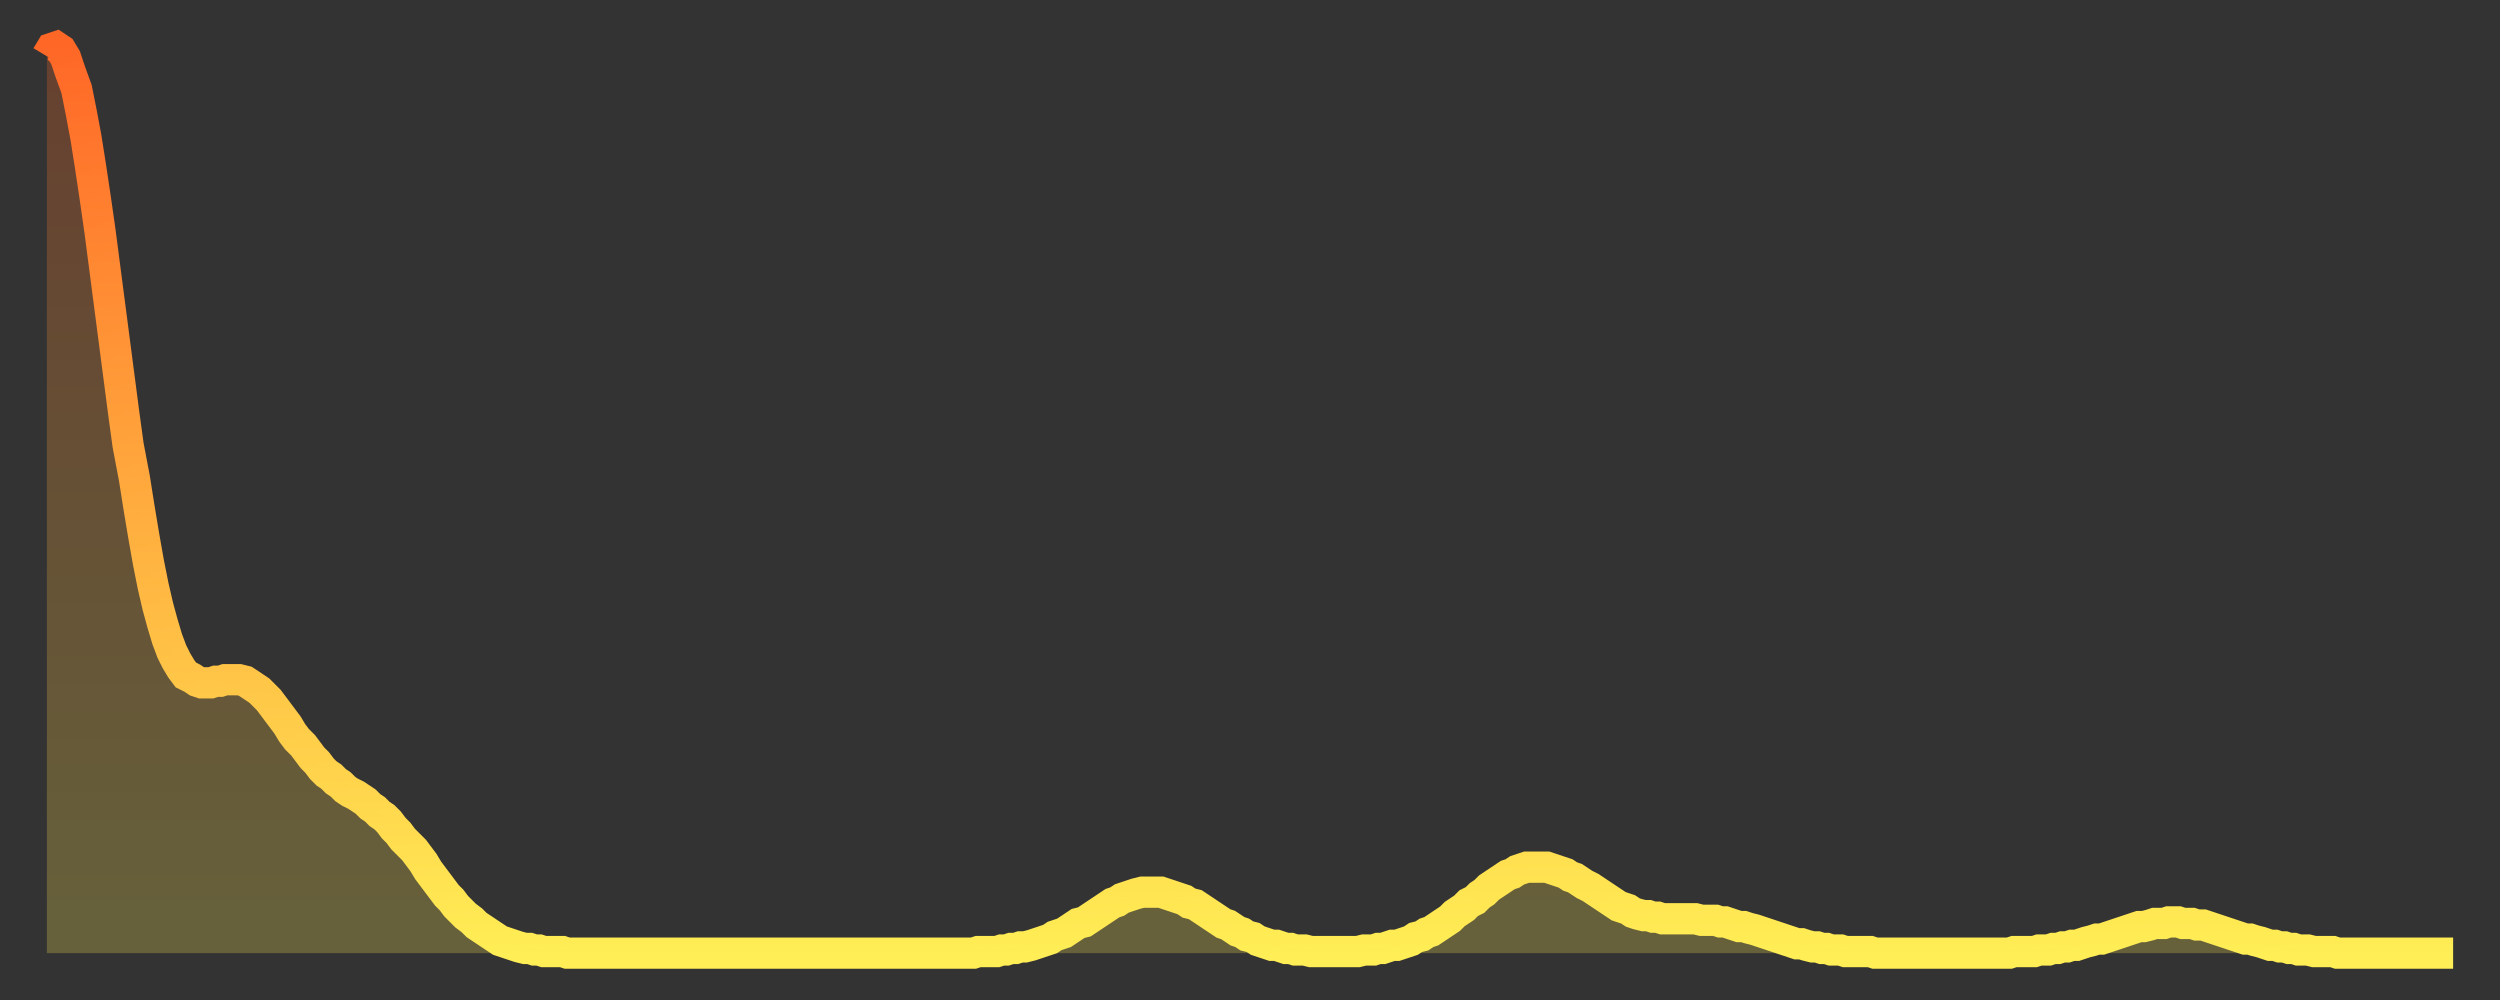
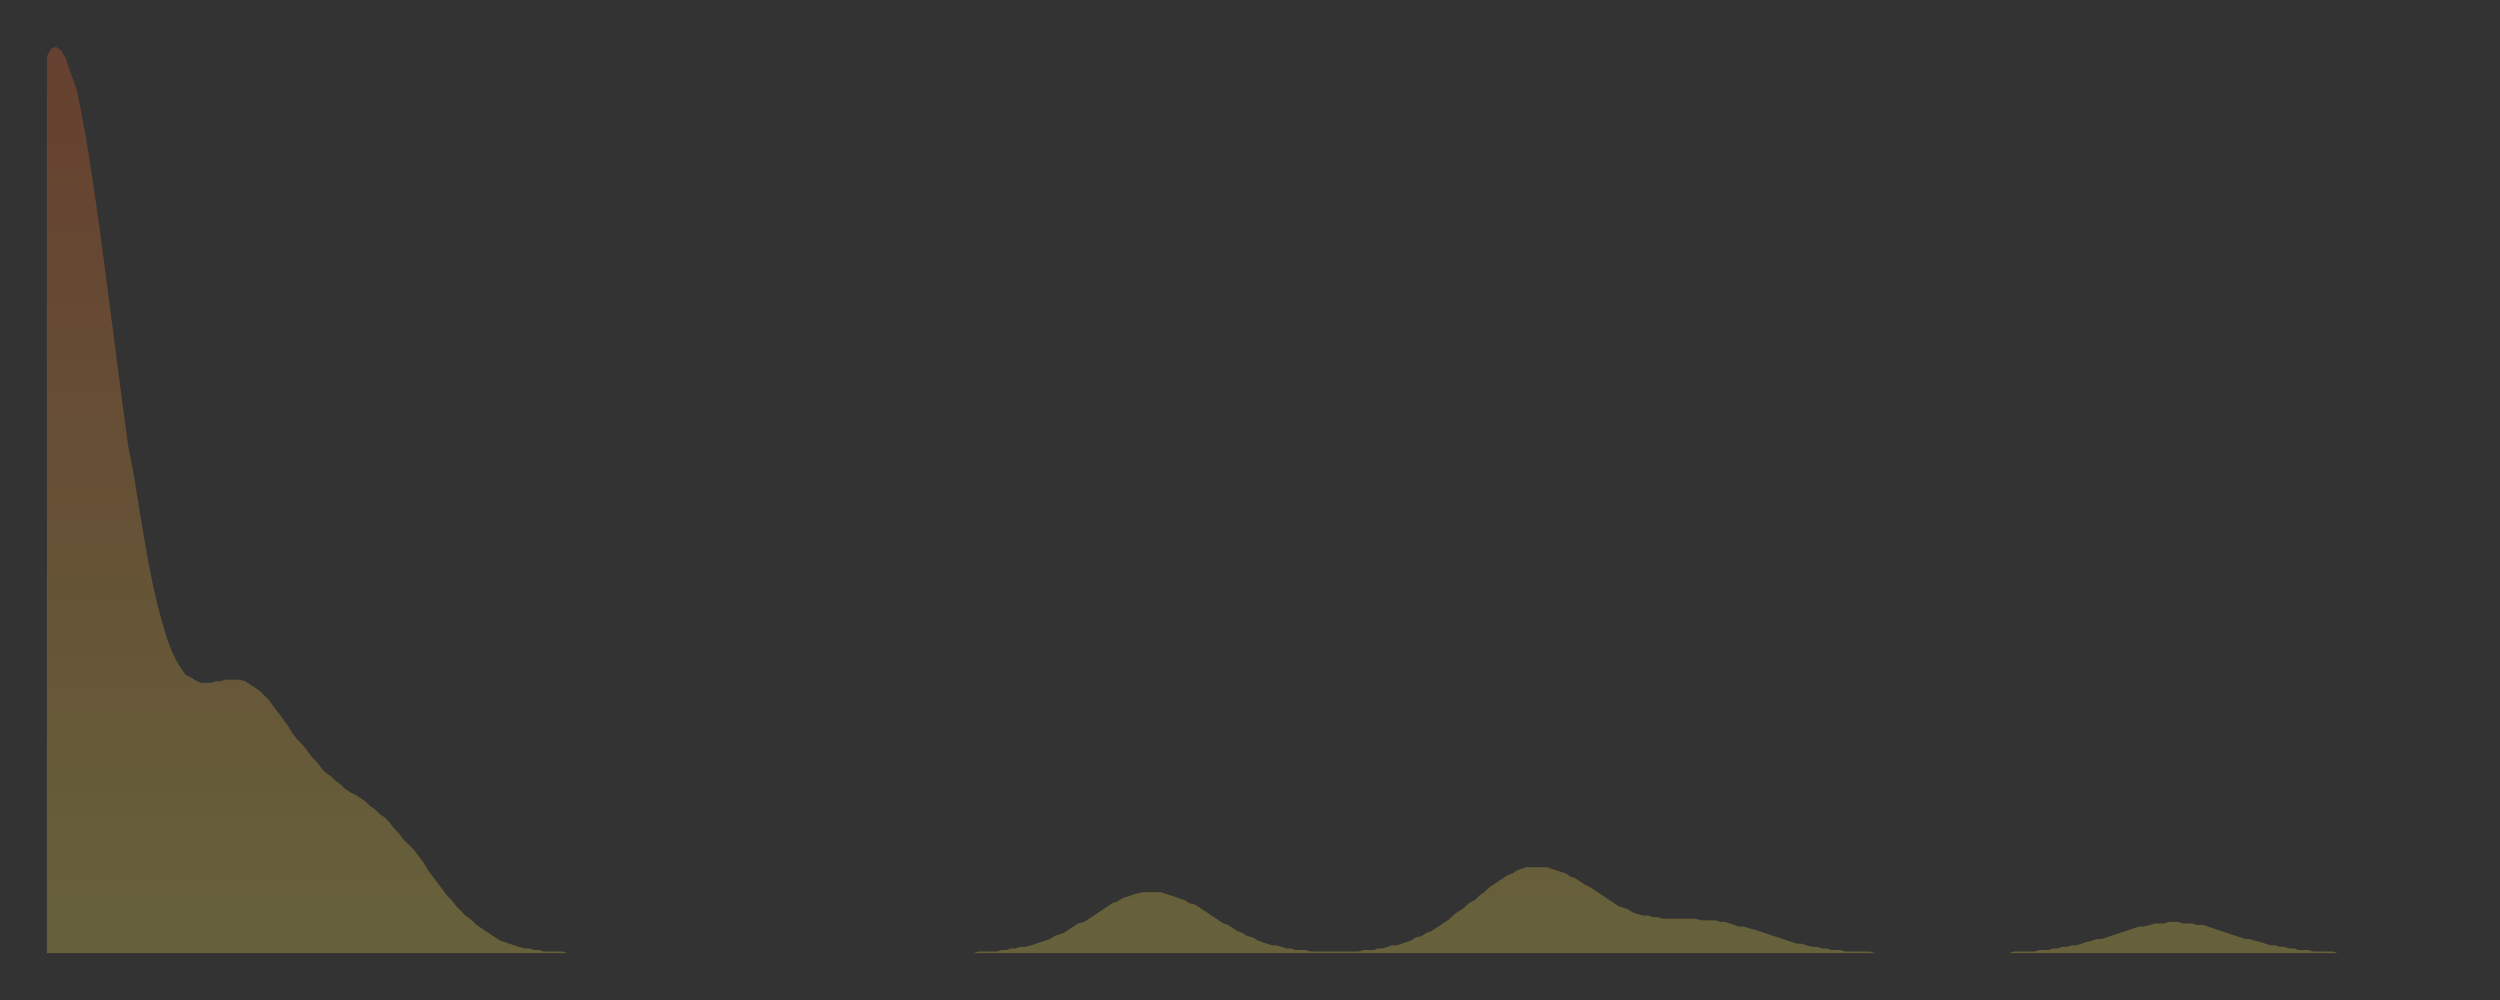
<svg xmlns="http://www.w3.org/2000/svg" baseProfile="full" height="64" version="1.1" width="160">
  <rect width="100%" height="100%" fill="#333333" stroke="none" />
  <defs>
    <linearGradient id="id389696" x1="0" x2="0" y1="0" y2="1">
      <stop offset="0%" stop-color="#ff6727" />
      <stop offset="50%" stop-color="#ffab3e" />
      <stop offset="100%" stop-color="#ffee55" />
    </linearGradient>
  </defs>
  <g transform="translate(3,3)">
    <g>
-       <path d="M 0.0 0.6 0.3 0.1 0.6 0.0 0.9 0.2 1.2 0.7 1.5 1.6 1.9 2.7 2.2 4.2 2.5 5.8 2.8 7.7 3.1 9.7 3.4 11.8 3.7 14.1 4.0 16.4 4.3 18.7 4.6 21.0 4.9 23.3 5.2 25.5 5.6 27.6 5.9 29.5 6.2 31.3 6.5 33.0 6.8 34.5 7.1 35.8 7.4 36.9 7.7 37.9 8.0 38.7 8.3 39.3 8.6 39.8 8.9 40.2 9.3 40.4 9.6 40.6 9.9 40.7 10.2 40.7 10.5 40.7 10.8 40.6 11.1 40.6 11.4 40.5 11.7 40.5 12.0 40.5 12.3 40.5 12.7 40.6 13.0 40.8 13.3 41.0 13.6 41.2 13.9 41.5 14.2 41.8 14.5 42.2 14.8 42.6 15.1 43.0 15.4 43.4 15.7 43.9 16.0 44.3 16.4 44.7 16.7 45.1 17.0 45.5 17.3 45.8 17.6 46.2 17.9 46.5 18.2 46.7 18.5 47.0 18.8 47.2 19.1 47.5 19.4 47.7 19.8 47.9 20.1 48.1 20.4 48.3 20.7 48.6 21.0 48.8 21.3 49.1 21.6 49.3 21.9 49.6 22.2 50.0 22.5 50.3 22.8 50.7 23.1 51.0 23.5 51.4 23.8 51.8 24.1 52.2 24.4 52.7 24.7 53.1 25.0 53.5 25.3 53.9 25.6 54.3 25.9 54.6 26.2 55.0 26.5 55.3 26.8 55.6 27.2 55.9 27.5 56.2 27.8 56.4 28.1 56.6 28.4 56.8 28.7 57.0 29.0 57.2 29.3 57.3 29.6 57.4 29.9 57.5 30.2 57.6 30.6 57.7 30.9 57.7 31.2 57.8 31.5 57.8 31.8 57.9 32.1 57.9 32.4 57.9 32.7 57.9 33.0 57.9 33.3 58.0 33.6 58.0 33.9 58.0 34.3 58.0 34.6 58.0 34.9 58.0 35.2 58.0 35.5 58.0 35.8 58.0 36.1 58.0 36.4 58.0 36.7 58.0 37.0 58.0 37.3 58.0 37.7 58.0 38.0 58.0 38.3 58.0 38.6 58.0 38.9 58.0 39.2 58.0 39.5 58.0 39.8 58.0 40.1 58.0 40.4 58.0 40.7 58.0 41.0 58.0 41.4 58.0 41.7 58.0 42.0 58.0 42.3 58.0 42.6 58.0 42.9 58.0 43.2 58.0 43.5 58.0 43.8 58.0 44.1 58.0 44.4 58.0 44.7 58.0 45.1 58.0 45.4 58.0 45.7 58.0 46.0 58.0 46.3 58.0 46.6 58.0 46.9 58.0 47.2 58.0 47.5 58.0 47.8 58.0 48.1 58.0 48.5 58.0 48.8 58.0 49.1 58.0 49.4 58.0 49.7 58.0 50.0 58.0 50.3 58.0 50.6 58.0 50.9 58.0 51.2 58.0 51.5 58.0 51.8 58.0 52.2 58.0 52.5 58.0 52.8 58.0 53.1 58.0 53.4 58.0 53.7 58.0 54.0 58.0 54.3 58.0 54.6 58.0 54.9 58.0 55.2 58.0 55.6 58.0 55.9 58.0 56.2 58.0 56.5 58.0 56.8 58.0 57.1 58.0 57.4 58.0 57.7 58.0 58.0 58.0 58.3 58.0 58.6 58.0 58.9 58.0 59.3 58.0 59.6 57.9 59.9 57.9 60.2 57.9 60.5 57.9 60.8 57.9 61.1 57.8 61.4 57.8 61.7 57.7 62.0 57.7 62.3 57.6 62.6 57.6 63.0 57.5 63.3 57.4 63.6 57.3 63.9 57.2 64.2 57.1 64.5 56.9 64.8 56.8 65.1 56.7 65.4 56.5 65.7 56.3 66.0 56.1 66.4 56.0 66.7 55.8 67.0 55.6 67.3 55.4 67.6 55.2 67.9 55.0 68.2 54.8 68.5 54.7 68.8 54.5 69.1 54.4 69.4 54.3 69.7 54.2 70.1 54.1 70.4 54.1 70.7 54.1 71.0 54.1 71.3 54.1 71.6 54.2 71.9 54.3 72.2 54.4 72.5 54.5 72.8 54.6 73.1 54.8 73.5 54.9 73.8 55.1 74.1 55.3 74.4 55.5 74.7 55.7 75.0 55.9 75.3 56.1 75.6 56.2 75.9 56.4 76.2 56.6 76.5 56.7 76.8 56.9 77.2 57.0 77.5 57.2 77.8 57.3 78.1 57.4 78.4 57.5 78.7 57.5 79.0 57.6 79.3 57.7 79.6 57.7 79.9 57.8 80.2 57.8 80.5 57.8 80.9 57.9 81.2 57.9 81.5 57.9 81.8 57.9 82.1 57.9 82.4 57.9 82.7 57.9 83.0 57.9 83.3 57.9 83.6 57.9 83.9 57.9 84.3 57.8 84.6 57.8 84.9 57.8 85.2 57.7 85.5 57.7 85.8 57.6 86.1 57.5 86.4 57.5 86.7 57.4 87.0 57.3 87.3 57.2 87.6 57.0 88.0 56.9 88.3 56.7 88.6 56.6 88.9 56.4 89.2 56.2 89.5 56.0 89.8 55.8 90.1 55.5 90.4 55.3 90.7 55.1 91.0 54.8 91.4 54.6 91.7 54.3 92.0 54.1 92.3 53.8 92.6 53.6 92.9 53.4 93.2 53.2 93.5 53.0 93.8 52.9 94.1 52.7 94.4 52.6 94.7 52.5 95.1 52.5 95.4 52.5 95.7 52.5 96.0 52.5 96.3 52.6 96.6 52.7 96.9 52.8 97.2 52.9 97.5 53.1 97.8 53.2 98.1 53.4 98.4 53.6 98.8 53.8 99.1 54.0 99.4 54.2 99.7 54.4 100.0 54.6 100.3 54.8 100.6 55.0 100.9 55.1 101.2 55.2 101.5 55.4 101.8 55.5 102.2 55.6 102.5 55.6 102.8 55.7 103.1 55.7 103.4 55.8 103.7 55.8 104.0 55.8 104.3 55.8 104.6 55.8 104.9 55.8 105.2 55.8 105.5 55.8 105.9 55.9 106.2 55.9 106.5 55.9 106.8 55.9 107.1 56.0 107.4 56.0 107.7 56.1 108.0 56.2 108.3 56.3 108.6 56.3 108.9 56.4 109.3 56.5 109.6 56.6 109.9 56.7 110.2 56.8 110.5 56.9 110.8 57.0 111.1 57.1 111.4 57.2 111.7 57.3 112.0 57.4 112.3 57.4 112.6 57.5 113.0 57.6 113.3 57.6 113.6 57.7 113.9 57.7 114.2 57.8 114.5 57.8 114.8 57.8 115.1 57.9 115.4 57.9 115.7 57.9 116.0 57.9 116.3 57.9 116.7 57.9 117.0 58.0 117.3 58.0 117.6 58.0 117.9 58.0 118.2 58.0 118.5 58.0 118.8 58.0 119.1 58.0 119.4 58.0 119.7 58.0 120.1 58.0 120.4 58.0 120.7 58.0 121.0 58.0 121.3 58.0 121.6 58.0 121.9 58.0 122.2 58.0 122.5 58.0 122.8 58.0 123.1 58.0 123.4 58.0 123.8 58.0 124.1 58.0 124.4 58.0 124.7 58.0 125.0 58.0 125.3 58.0 125.6 58.0 125.9 57.9 126.2 57.9 126.5 57.9 126.8 57.9 127.2 57.9 127.5 57.8 127.8 57.8 128.1 57.8 128.4 57.7 128.7 57.7 129.0 57.6 129.3 57.6 129.6 57.5 129.9 57.5 130.2 57.4 130.5 57.3 130.9 57.2 131.2 57.1 131.5 57.1 131.8 57.0 132.1 56.9 132.4 56.8 132.7 56.7 133.0 56.6 133.3 56.5 133.6 56.4 133.9 56.3 134.2 56.3 134.6 56.2 134.9 56.1 135.2 56.1 135.5 56.1 135.8 56.0 136.1 56.0 136.4 56.0 136.7 56.1 137.0 56.1 137.3 56.1 137.6 56.2 138.0 56.2 138.3 56.3 138.6 56.4 138.9 56.5 139.2 56.6 139.5 56.7 139.8 56.8 140.1 56.9 140.4 57.0 140.7 57.1 141.0 57.1 141.3 57.2 141.7 57.3 142.0 57.4 142.3 57.5 142.6 57.5 142.9 57.6 143.2 57.6 143.5 57.7 143.8 57.7 144.1 57.8 144.4 57.8 144.7 57.8 145.1 57.9 145.4 57.9 145.7 57.9 146.0 57.9 146.3 57.9 146.6 58.0 146.9 58.0 147.2 58.0 147.5 58.0 147.8 58.0 148.1 58.0 148.4 58.0 148.8 58.0 149.1 58.0 149.4 58.0 149.7 58.0 150.0 58.0 150.3 58.0 150.6 58.0 150.9 58.0 151.2 58.0 151.5 58.0 151.8 58.0 152.1 58.0 152.5 58.0 152.8 58.0 153.1 58.0 153.4 58.0 153.7 58.0 154.0 58.0" fill="none" id="graph-curve" opacity="1" stroke="url(#id389696)" stroke-width="2" />
      <path d="M 0 58 L 0.0 0.6 0.3 0.1 0.6 0.0 0.9 0.2 1.2 0.7 1.5 1.6 1.9 2.7 2.2 4.2 2.5 5.8 2.8 7.7 3.1 9.7 3.4 11.8 3.7 14.1 4.0 16.4 4.3 18.7 4.6 21.0 4.9 23.3 5.2 25.5 5.6 27.6 5.9 29.5 6.2 31.3 6.5 33.0 6.8 34.5 7.1 35.8 7.4 36.9 7.7 37.9 8.0 38.7 8.3 39.3 8.6 39.8 8.9 40.2 9.3 40.4 9.6 40.6 9.9 40.7 10.2 40.7 10.5 40.7 10.8 40.6 11.1 40.6 11.4 40.5 11.7 40.5 12.0 40.5 12.3 40.5 12.7 40.6 13.0 40.8 13.3 41.0 13.6 41.2 13.9 41.5 14.2 41.8 14.5 42.2 14.8 42.6 15.1 43.0 15.4 43.4 15.7 43.9 16.0 44.3 16.4 44.7 16.7 45.1 17.0 45.5 17.3 45.8 17.6 46.2 17.9 46.5 18.2 46.7 18.5 47.0 18.8 47.2 19.1 47.5 19.4 47.7 19.8 47.9 20.1 48.1 20.4 48.3 20.7 48.6 21.0 48.8 21.3 49.1 21.6 49.3 21.9 49.6 22.2 50.0 22.5 50.3 22.8 50.7 23.1 51.0 23.5 51.4 23.8 51.8 24.1 52.2 24.4 52.7 24.7 53.1 25.0 53.5 25.3 53.9 25.6 54.3 25.9 54.6 26.2 55.0 26.5 55.3 26.8 55.6 27.2 55.9 27.5 56.2 27.8 56.4 28.1 56.6 28.4 56.8 28.7 57.0 29.0 57.2 29.3 57.3 29.6 57.4 29.9 57.5 30.2 57.6 30.6 57.7 30.9 57.7 31.2 57.8 31.5 57.8 31.8 57.9 32.1 57.9 32.4 57.9 32.7 57.9 33.0 57.9 33.3 58.0 33.6 58.0 33.9 58.0 34.3 58.0 34.6 58.0 34.9 58.0 35.2 58.0 35.5 58.0 35.8 58.0 36.1 58.0 36.4 58.0 36.7 58.0 37.0 58.0 37.3 58.0 37.7 58.0 38.0 58.0 38.3 58.0 38.6 58.0 38.9 58.0 39.2 58.0 39.5 58.0 39.8 58.0 40.1 58.0 40.4 58.0 40.7 58.0 41.0 58.0 41.4 58.0 41.7 58.0 42.0 58.0 42.3 58.0 42.6 58.0 42.9 58.0 43.2 58.0 43.5 58.0 43.8 58.0 44.1 58.0 44.4 58.0 44.7 58.0 45.1 58.0 45.4 58.0 45.7 58.0 46.0 58.0 46.3 58.0 46.6 58.0 46.9 58.0 47.2 58.0 47.5 58.0 47.8 58.0 48.1 58.0 48.5 58.0 48.8 58.0 49.1 58.0 49.4 58.0 49.7 58.0 50.0 58.0 50.3 58.0 50.6 58.0 50.9 58.0 51.2 58.0 51.5 58.0 51.8 58.0 52.2 58.0 52.5 58.0 52.8 58.0 53.1 58.0 53.4 58.0 53.7 58.0 54.0 58.0 54.3 58.0 54.6 58.0 54.9 58.0 55.2 58.0 55.6 58.0 55.9 58.0 56.2 58.0 56.5 58.0 56.8 58.0 57.1 58.0 57.4 58.0 57.7 58.0 58.0 58.0 58.3 58.0 58.6 58.0 58.9 58.0 59.3 58.0 59.6 57.9 59.9 57.9 60.2 57.9 60.5 57.9 60.8 57.9 61.1 57.8 61.4 57.8 61.7 57.7 62.0 57.7 62.3 57.6 62.6 57.6 63.0 57.5 63.3 57.4 63.6 57.3 63.9 57.2 64.2 57.1 64.5 56.9 64.8 56.8 65.1 56.7 65.4 56.5 65.7 56.3 66.0 56.1 66.4 56.0 66.7 55.8 67.0 55.6 67.3 55.4 67.6 55.2 67.9 55.0 68.2 54.8 68.5 54.7 68.8 54.5 69.1 54.4 69.4 54.3 69.7 54.2 70.1 54.1 70.4 54.1 70.7 54.1 71.0 54.1 71.3 54.1 71.6 54.2 71.9 54.3 72.2 54.4 72.5 54.5 72.8 54.6 73.1 54.8 73.5 54.9 73.8 55.1 74.1 55.3 74.4 55.5 74.7 55.7 75.0 55.9 75.3 56.1 75.6 56.2 75.9 56.4 76.2 56.6 76.5 56.7 76.8 56.9 77.2 57.0 77.5 57.2 77.8 57.3 78.1 57.4 78.4 57.5 78.7 57.5 79.0 57.6 79.3 57.7 79.6 57.7 79.9 57.8 80.2 57.8 80.5 57.8 80.9 57.9 81.2 57.9 81.5 57.9 81.8 57.9 82.1 57.9 82.4 57.9 82.7 57.9 83.0 57.9 83.3 57.9 83.6 57.9 83.9 57.9 84.3 57.8 84.6 57.8 84.9 57.8 85.2 57.7 85.5 57.7 85.8 57.6 86.1 57.5 86.4 57.5 86.7 57.4 87.0 57.3 87.3 57.2 87.6 57.0 88.0 56.9 88.3 56.7 88.6 56.6 88.9 56.4 89.2 56.2 89.5 56.0 89.8 55.8 90.1 55.5 90.4 55.3 90.7 55.1 91.0 54.8 91.4 54.6 91.7 54.3 92.0 54.1 92.3 53.8 92.6 53.6 92.9 53.4 93.2 53.2 93.5 53.0 93.8 52.9 94.1 52.7 94.4 52.6 94.7 52.5 95.1 52.5 95.4 52.5 95.7 52.5 96.0 52.5 96.3 52.6 96.6 52.7 96.9 52.8 97.2 52.9 97.5 53.1 97.8 53.2 98.1 53.4 98.4 53.6 98.8 53.8 99.1 54.0 99.4 54.2 99.7 54.4 100.0 54.6 100.3 54.8 100.6 55.0 100.9 55.1 101.2 55.2 101.5 55.4 101.8 55.5 102.2 55.6 102.5 55.6 102.8 55.7 103.1 55.7 103.4 55.8 103.7 55.8 104.0 55.8 104.3 55.8 104.6 55.8 104.9 55.8 105.2 55.8 105.5 55.8 105.9 55.9 106.2 55.9 106.5 55.9 106.8 55.9 107.1 56.0 107.4 56.0 107.7 56.1 108.0 56.2 108.3 56.3 108.6 56.3 108.9 56.4 109.3 56.5 109.6 56.6 109.9 56.7 110.2 56.8 110.5 56.9 110.8 57.0 111.1 57.1 111.4 57.2 111.7 57.3 112.0 57.4 112.3 57.4 112.6 57.5 113.0 57.6 113.3 57.6 113.6 57.7 113.9 57.7 114.2 57.8 114.5 57.8 114.8 57.8 115.1 57.9 115.4 57.9 115.7 57.9 116.0 57.9 116.3 57.9 116.7 57.9 117.0 58.0 117.3 58.0 117.6 58.0 117.9 58.0 118.2 58.0 118.5 58.0 118.8 58.0 119.1 58.0 119.4 58.0 119.7 58.0 120.1 58.0 120.4 58.0 120.7 58.0 121.0 58.0 121.3 58.0 121.6 58.0 121.9 58.0 122.2 58.0 122.5 58.0 122.8 58.0 123.1 58.0 123.4 58.0 123.8 58.0 124.1 58.0 124.4 58.0 124.7 58.0 125.0 58.0 125.3 58.0 125.6 58.0 125.9 57.9 126.2 57.9 126.5 57.9 126.8 57.9 127.2 57.9 127.5 57.8 127.8 57.8 128.1 57.8 128.4 57.7 128.7 57.7 129.0 57.6 129.3 57.6 129.6 57.5 129.9 57.5 130.2 57.4 130.5 57.3 130.9 57.2 131.2 57.1 131.5 57.1 131.8 57.0 132.1 56.9 132.4 56.8 132.7 56.7 133.0 56.6 133.3 56.5 133.6 56.4 133.9 56.3 134.2 56.3 134.6 56.2 134.9 56.1 135.2 56.1 135.5 56.1 135.8 56.0 136.1 56.0 136.4 56.0 136.7 56.1 137.0 56.1 137.3 56.1 137.6 56.2 138.0 56.2 138.3 56.3 138.6 56.4 138.9 56.5 139.2 56.6 139.5 56.7 139.8 56.8 140.1 56.9 140.4 57.0 140.7 57.1 141.0 57.1 141.3 57.2 141.7 57.3 142.0 57.4 142.3 57.5 142.6 57.5 142.9 57.6 143.2 57.6 143.5 57.7 143.8 57.7 144.1 57.8 144.4 57.8 144.7 57.8 145.1 57.9 145.4 57.9 145.7 57.9 146.0 57.9 146.3 57.9 146.6 58.0 146.9 58.0 147.2 58.0 147.5 58.0 147.8 58.0 148.1 58.0 148.4 58.0 148.8 58.0 149.1 58.0 149.4 58.0 149.7 58.0 150.0 58.0 150.3 58.0 150.6 58.0 150.9 58.0 151.2 58.0 151.5 58.0 151.8 58.0 152.1 58.0 152.5 58.0 152.8 58.0 153.1 58.0 153.4 58.0 153.7 58.0 154.0 58.0 154 58" fill="url(#id389696)" fill-opacity=".25" id="graph-shadow" />
    </g>
  </g>
</svg>